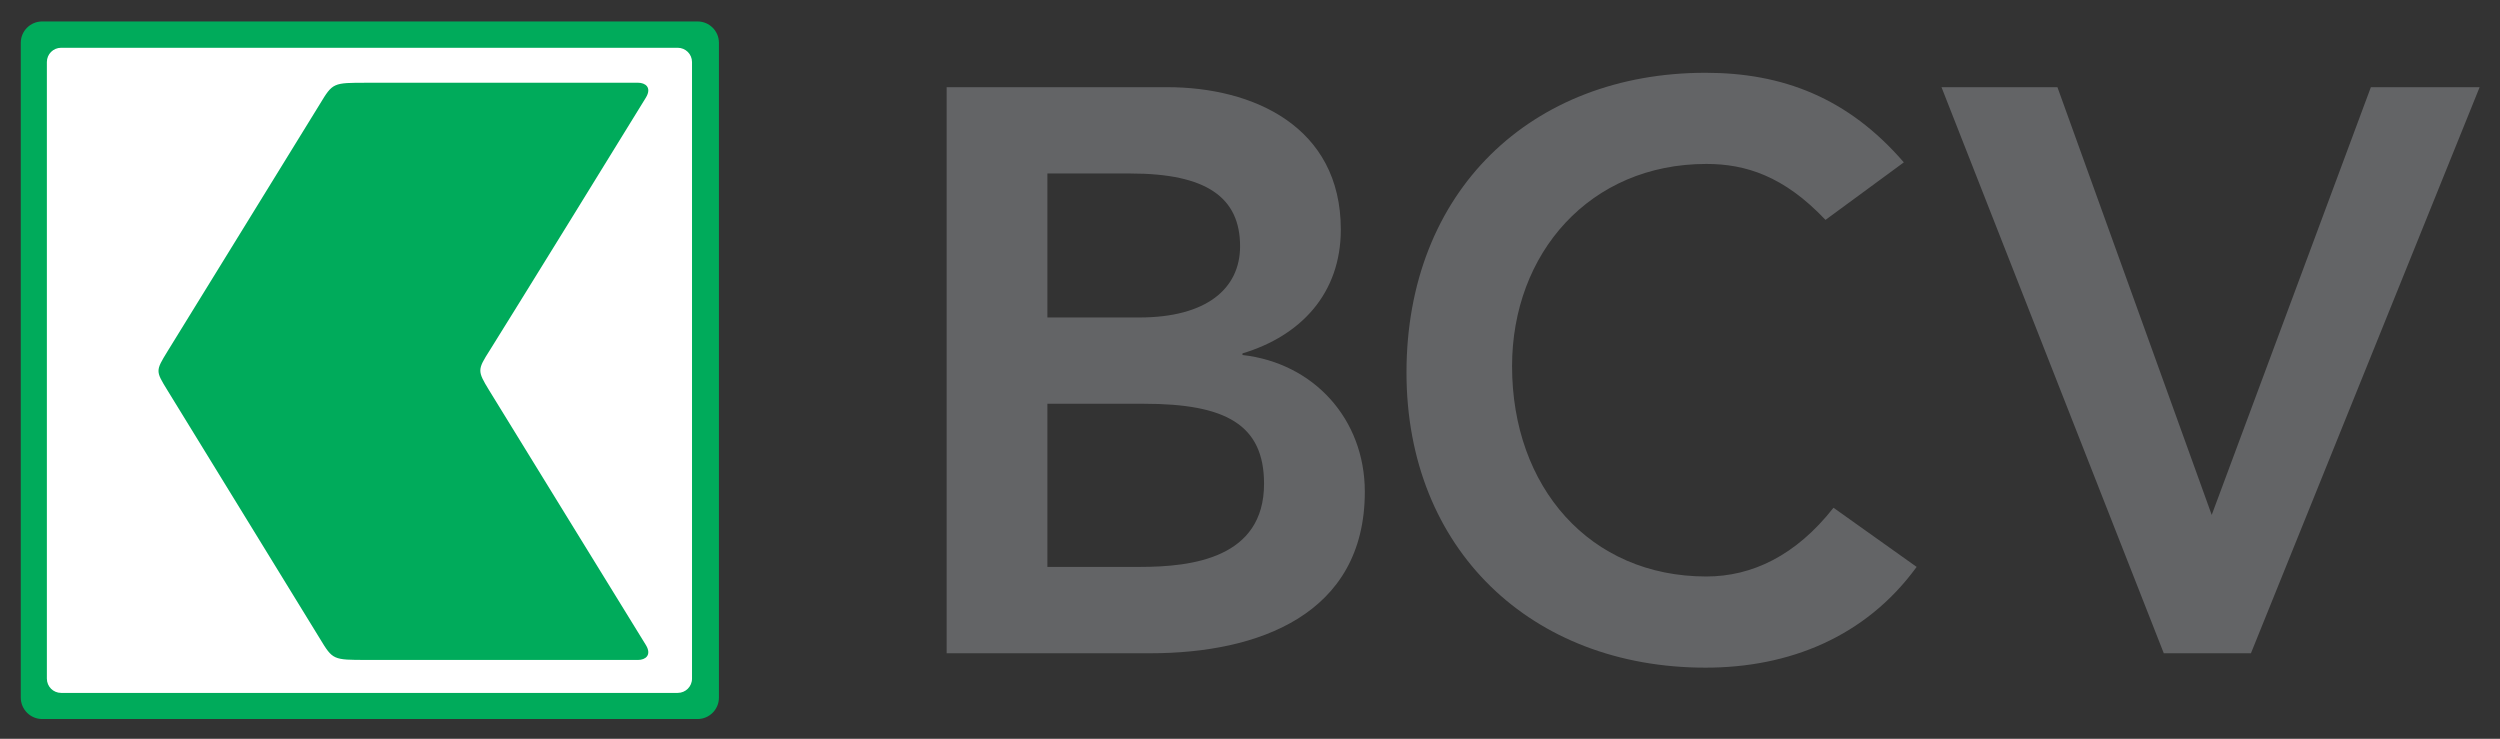
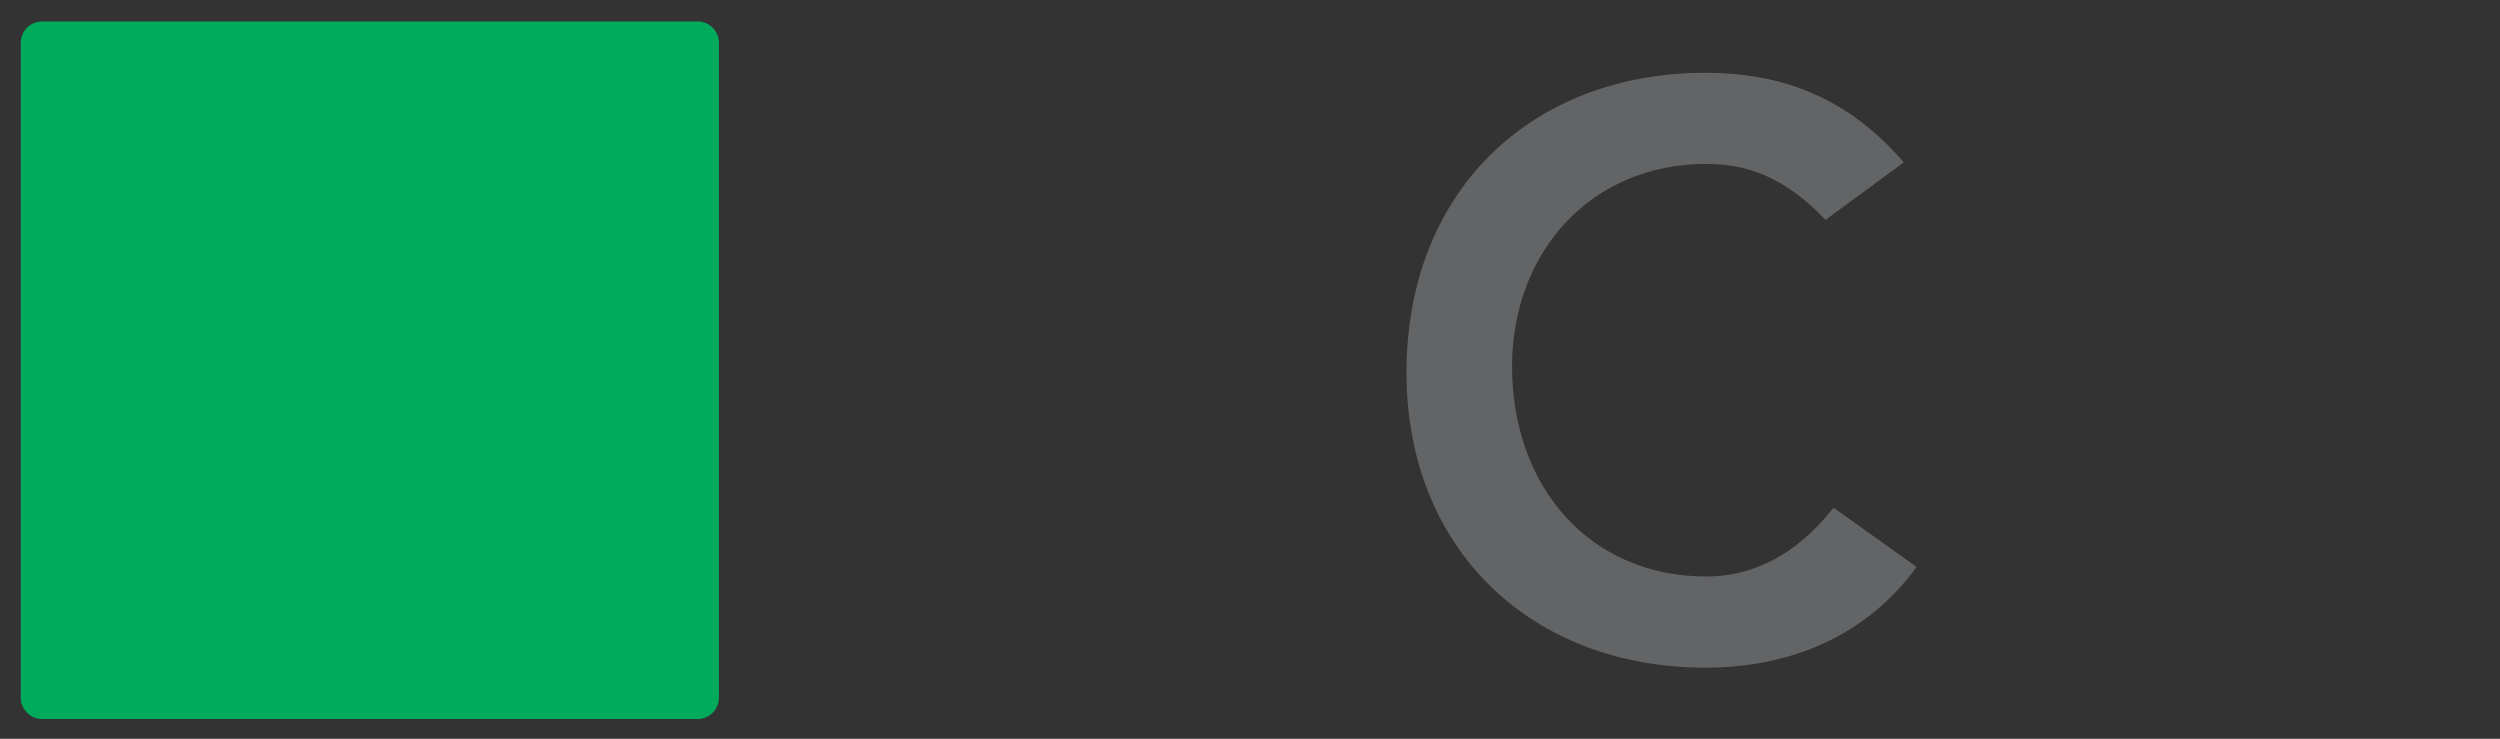
<svg xmlns="http://www.w3.org/2000/svg" version="1.0" width="1212.49" height="358.31" id="svg2">
  <rect width="100%" height="100%" fill="#333333" stroke="none" />
  <defs id="defs4">
    <clipPath id="clipPath2652">
      <path d="M 0.196,883.445 L 1816.05,883.445 L 1816.05,0 L 0.196,0 L 0.196,883.445 z" id="path2654" />
    </clipPath>
    <clipPath id="clipPath2614">
-       <path d="M 1809.859,876.618 L 7.029,876.618 L 7.029,6.382 L 1809.859,6.382 L 1809.859,876.618 z" id="path2616" />
-     </clipPath>
+       </clipPath>
    <clipPath id="clipPath2580">
      <path d="M 1095.706,808.18 L 995.726,808.18 L 995.726,779.815 L 1095.706,779.815 L 1095.706,808.18 z" id="path2582" />
    </clipPath>
    <clipPath id="clipPath2566">
      <path d="M 591.671,674.224 L 1095.706,674.224 L 1095.706,50.602 L 591.671,50.602 L 591.671,674.224 z" id="path2568" />
    </clipPath>
    <clipPath id="clipPath2552">
      <path d="M 1809.859,876.618 L 7.029,876.618 L 7.029,6.382 L 1809.859,6.382 L 1809.859,876.618 z" id="path2554" />
    </clipPath>
    <clipPath id="clipPath2530">
-       <path d="M 1809.859,876.618 L 7.029,876.618 L 7.029,6.382 L 1809.859,6.382 L 1809.859,876.618 z" id="path2532" />
-     </clipPath>
+       </clipPath>
  </defs>
  <g transform="translate(-3.226,-3.205)" id="layer1">
    <g transform="matrix(9.542,0,0,9.542,-2602.081,-12861.067)" id="g2912">
-       <path d="M 326.272,1376.988 L 330.986,1376.988 C 333.627,1376.988 337.284,1376.54 337.284,1372.761 C 337.284,1369.754 335.334,1368.696 331.19,1368.696 L 326.272,1368.696 L 326.272,1376.988 z M 326.272,1364.31 L 330.946,1364.31 C 334.36,1364.31 336.066,1362.845 336.066,1360.69 C 336.066,1358.211 334.36,1356.992 330.498,1356.992 L 326.272,1356.992 L 326.272,1364.31 z M 321.151,1352.605 L 332.369,1352.605 C 336.717,1352.605 341.186,1354.595 341.186,1359.84 C 341.186,1363.089 339.154,1365.244 336.188,1366.136 L 336.188,1366.218 C 339.804,1366.625 342.406,1369.468 342.406,1373.167 C 342.406,1379.426 336.96,1381.377 331.514,1381.377 L 321.151,1381.377" id="path2574" style="fill:#636466;fill-opacity:1;fill-rule:nonzero;stroke:none" />
      <path d="M 365.821,1359.35 C 363.707,1357.115 361.755,1356.506 359.765,1356.506 C 353.831,1356.506 349.89,1361.059 349.89,1366.786 C 349.89,1372.922 353.831,1377.475 359.765,1377.475 C 362.081,1377.475 364.315,1376.417 366.228,1373.981 L 370.454,1376.988 C 367.851,1380.563 363.951,1382.109 359.724,1382.109 C 350.866,1382.109 344.524,1376.093 344.524,1367.111 C 344.524,1357.89 350.866,1351.873 359.724,1351.873 C 363.625,1351.873 366.959,1353.132 369.803,1356.426" id="path2584" style="fill:#636466;fill-opacity:1;fill-rule:nonzero;stroke:none" />
-       <path d="M 371.717,1352.605 L 377.61,1352.605 L 385.452,1374.346 L 393.541,1352.605 L 399.069,1352.605 L 387.445,1381.377 L 383.016,1381.377" id="path2586" style="fill:#636466;fill-opacity:1;fill-rule:nonzero;stroke:none" />
      <path d="M 309.577,1383.631 C 309.577,1384.231 309.091,1384.72 308.49,1384.72 L 275.18,1384.72 C 274.58,1384.72 274.092,1384.231 274.092,1383.631 L 274.092,1350.35 C 274.092,1349.748 274.58,1349.264 275.18,1349.264 L 308.49,1349.264 C 309.091,1349.264 309.577,1349.748 309.577,1350.35" id="path2588" style="fill:#00ab5b;fill-opacity:1;fill-rule:nonzero;stroke:none" />
-       <path d="M 308.209,1382.667 C 308.209,1383.069 307.884,1383.392 307.483,1383.392 L 276.142,1383.392 C 275.741,1383.392 275.418,1383.069 275.418,1382.667 L 275.418,1351.327 C 275.418,1350.926 275.741,1350.602 276.142,1350.602 L 307.483,1350.602 C 307.884,1350.602 308.209,1350.926 308.209,1351.327" id="path2590" style="fill:#ffffff;fill-opacity:1;fill-rule:nonzero;stroke:none" />
      <path d="M 297.894,1368.006 C 297.291,1367.017 297.301,1366.968 297.931,1365.976 C 298.561,1364.982 305.601,1353.58 305.87,1353.126 C 306.174,1352.613 305.834,1352.379 305.466,1352.379 C 305.099,1352.379 293.14,1352.38 291.685,1352.38 C 289.959,1352.38 289.952,1352.375 289.295,1353.461 C 288.636,1354.547 282.036,1365.231 281.543,1366.042 C 280.939,1367.028 280.945,1367.032 281.543,1368.006 C 282.139,1368.984 288.636,1379.549 289.295,1380.633 C 289.952,1381.718 289.959,1381.716 291.685,1381.716 C 293.14,1381.716 305.099,1381.717 305.466,1381.717 C 305.834,1381.717 306.174,1381.48 305.87,1380.968 C 305.681,1380.652 298.495,1369 297.894,1368.006" id="path2592" style="fill:#00ab5b;fill-opacity:1;fill-rule:nonzero;stroke:none" />
    </g>
  </g>
</svg>